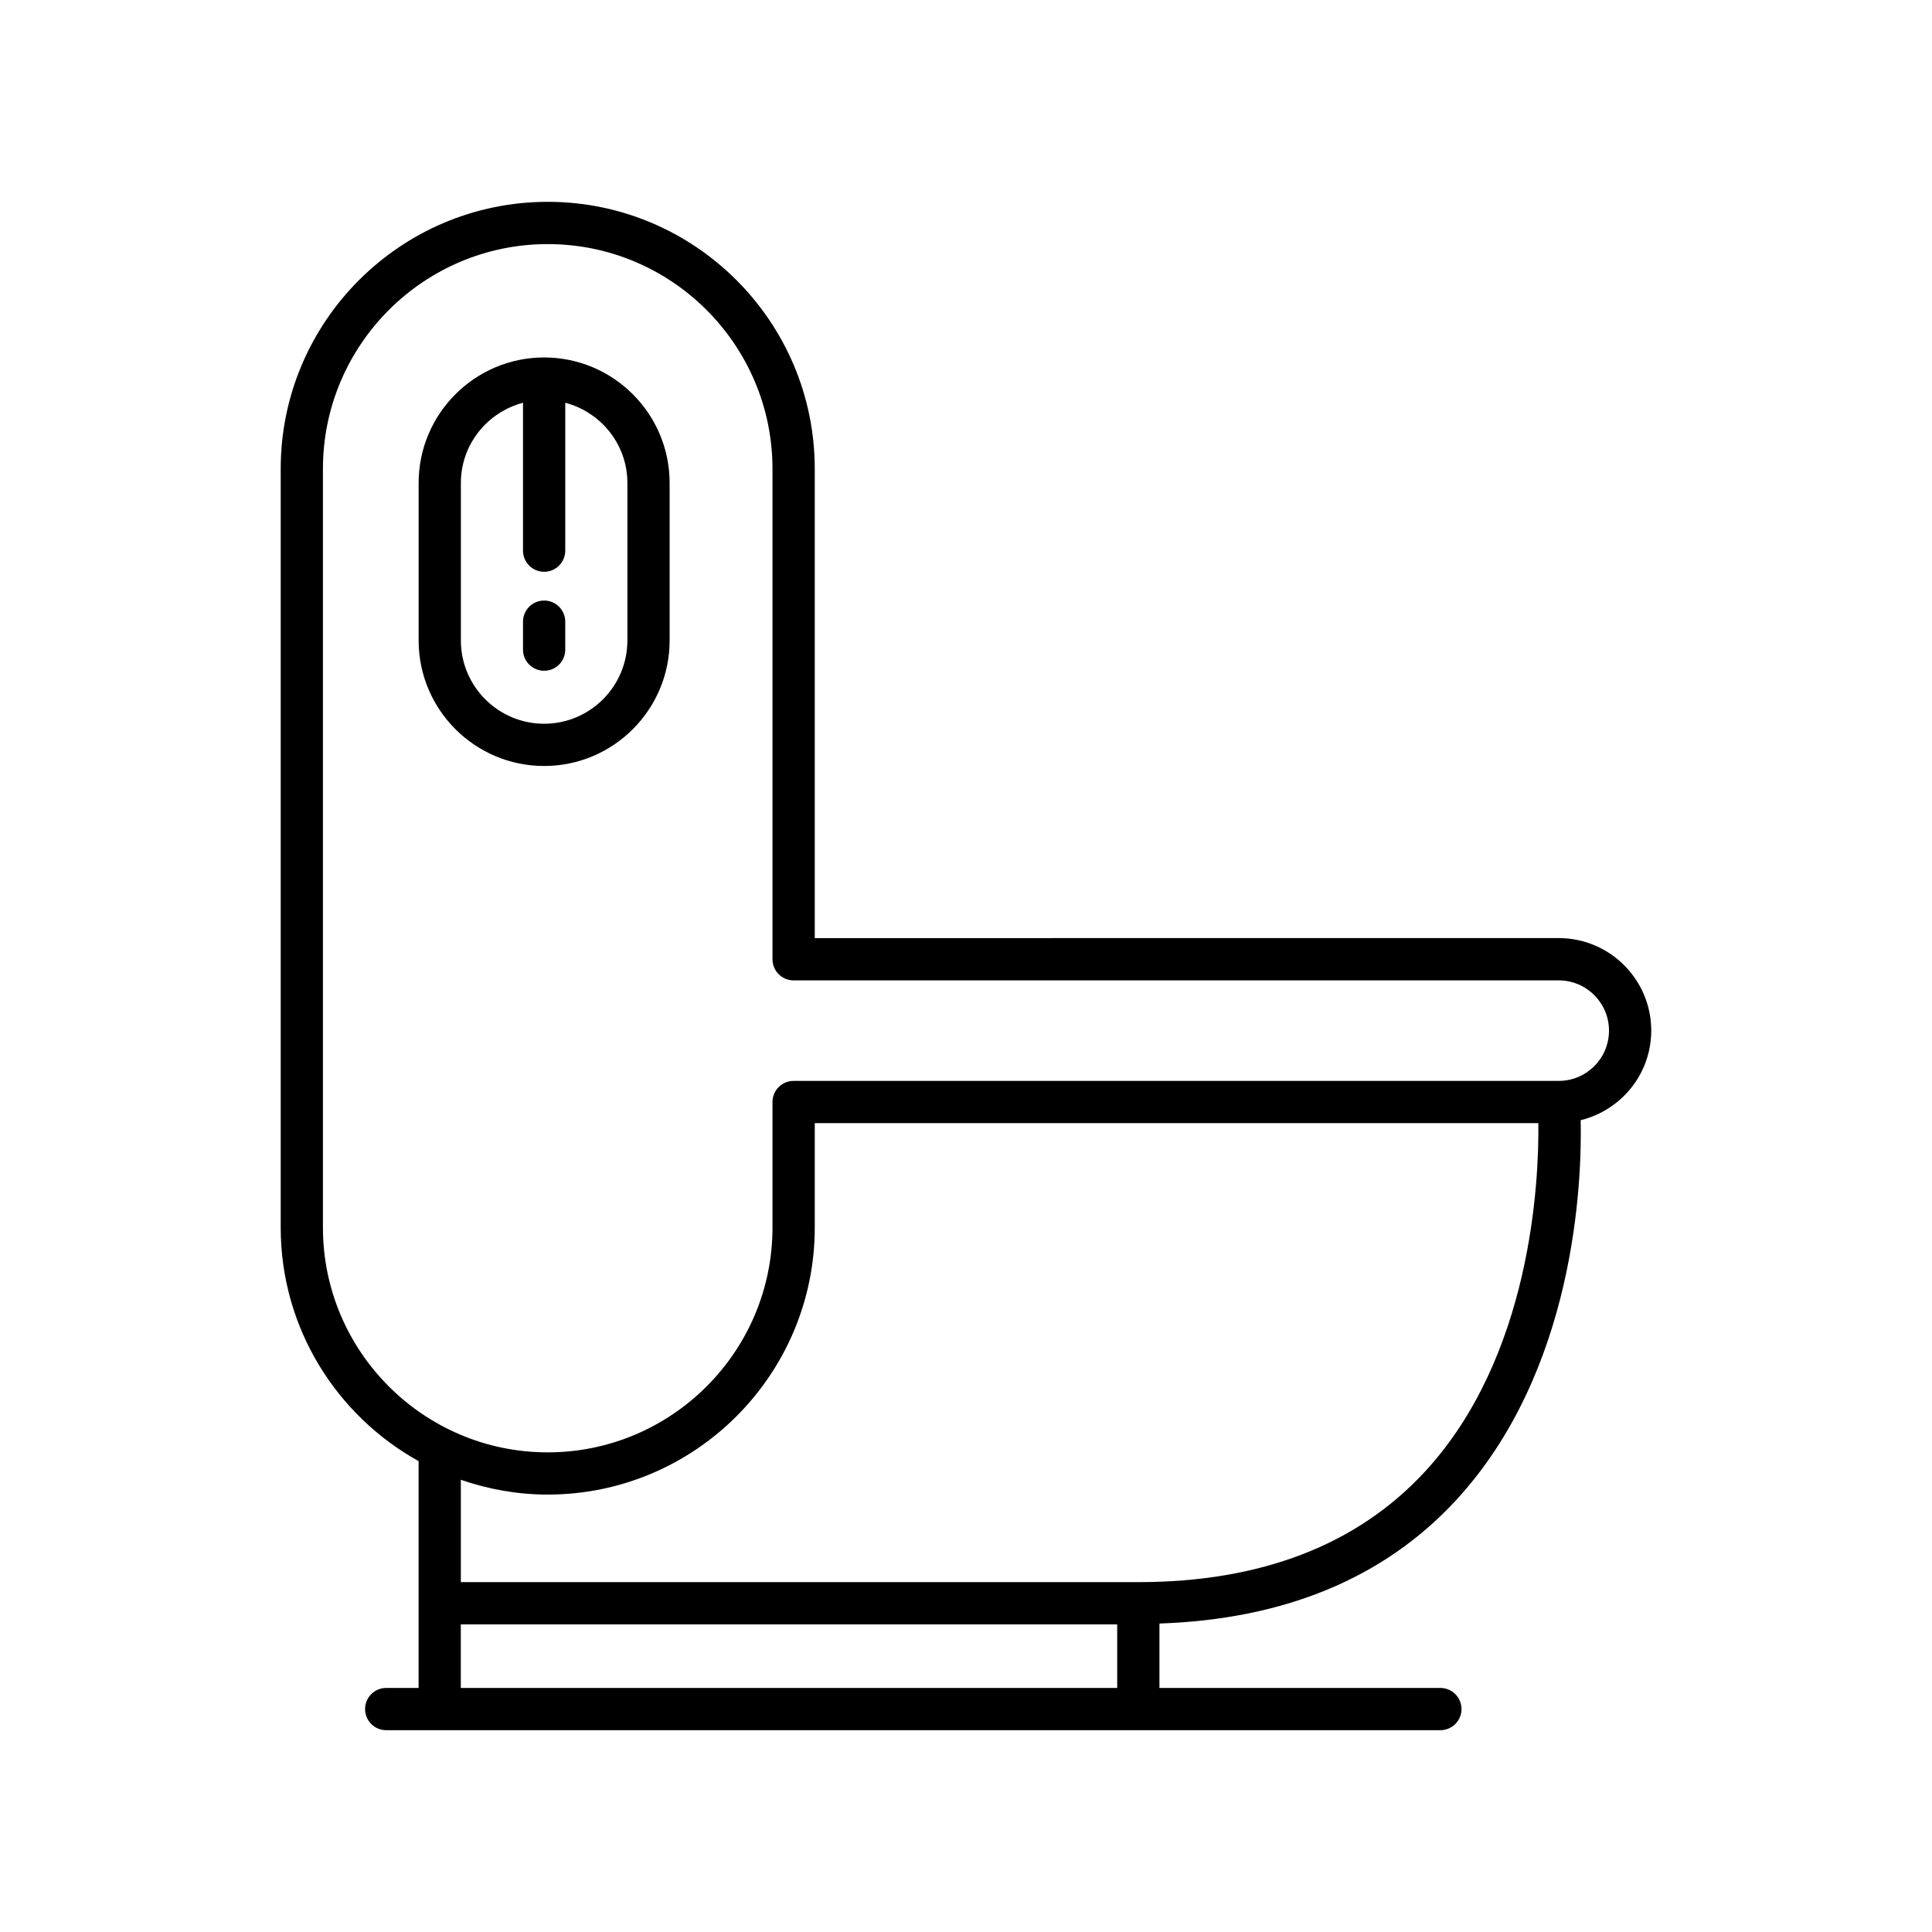
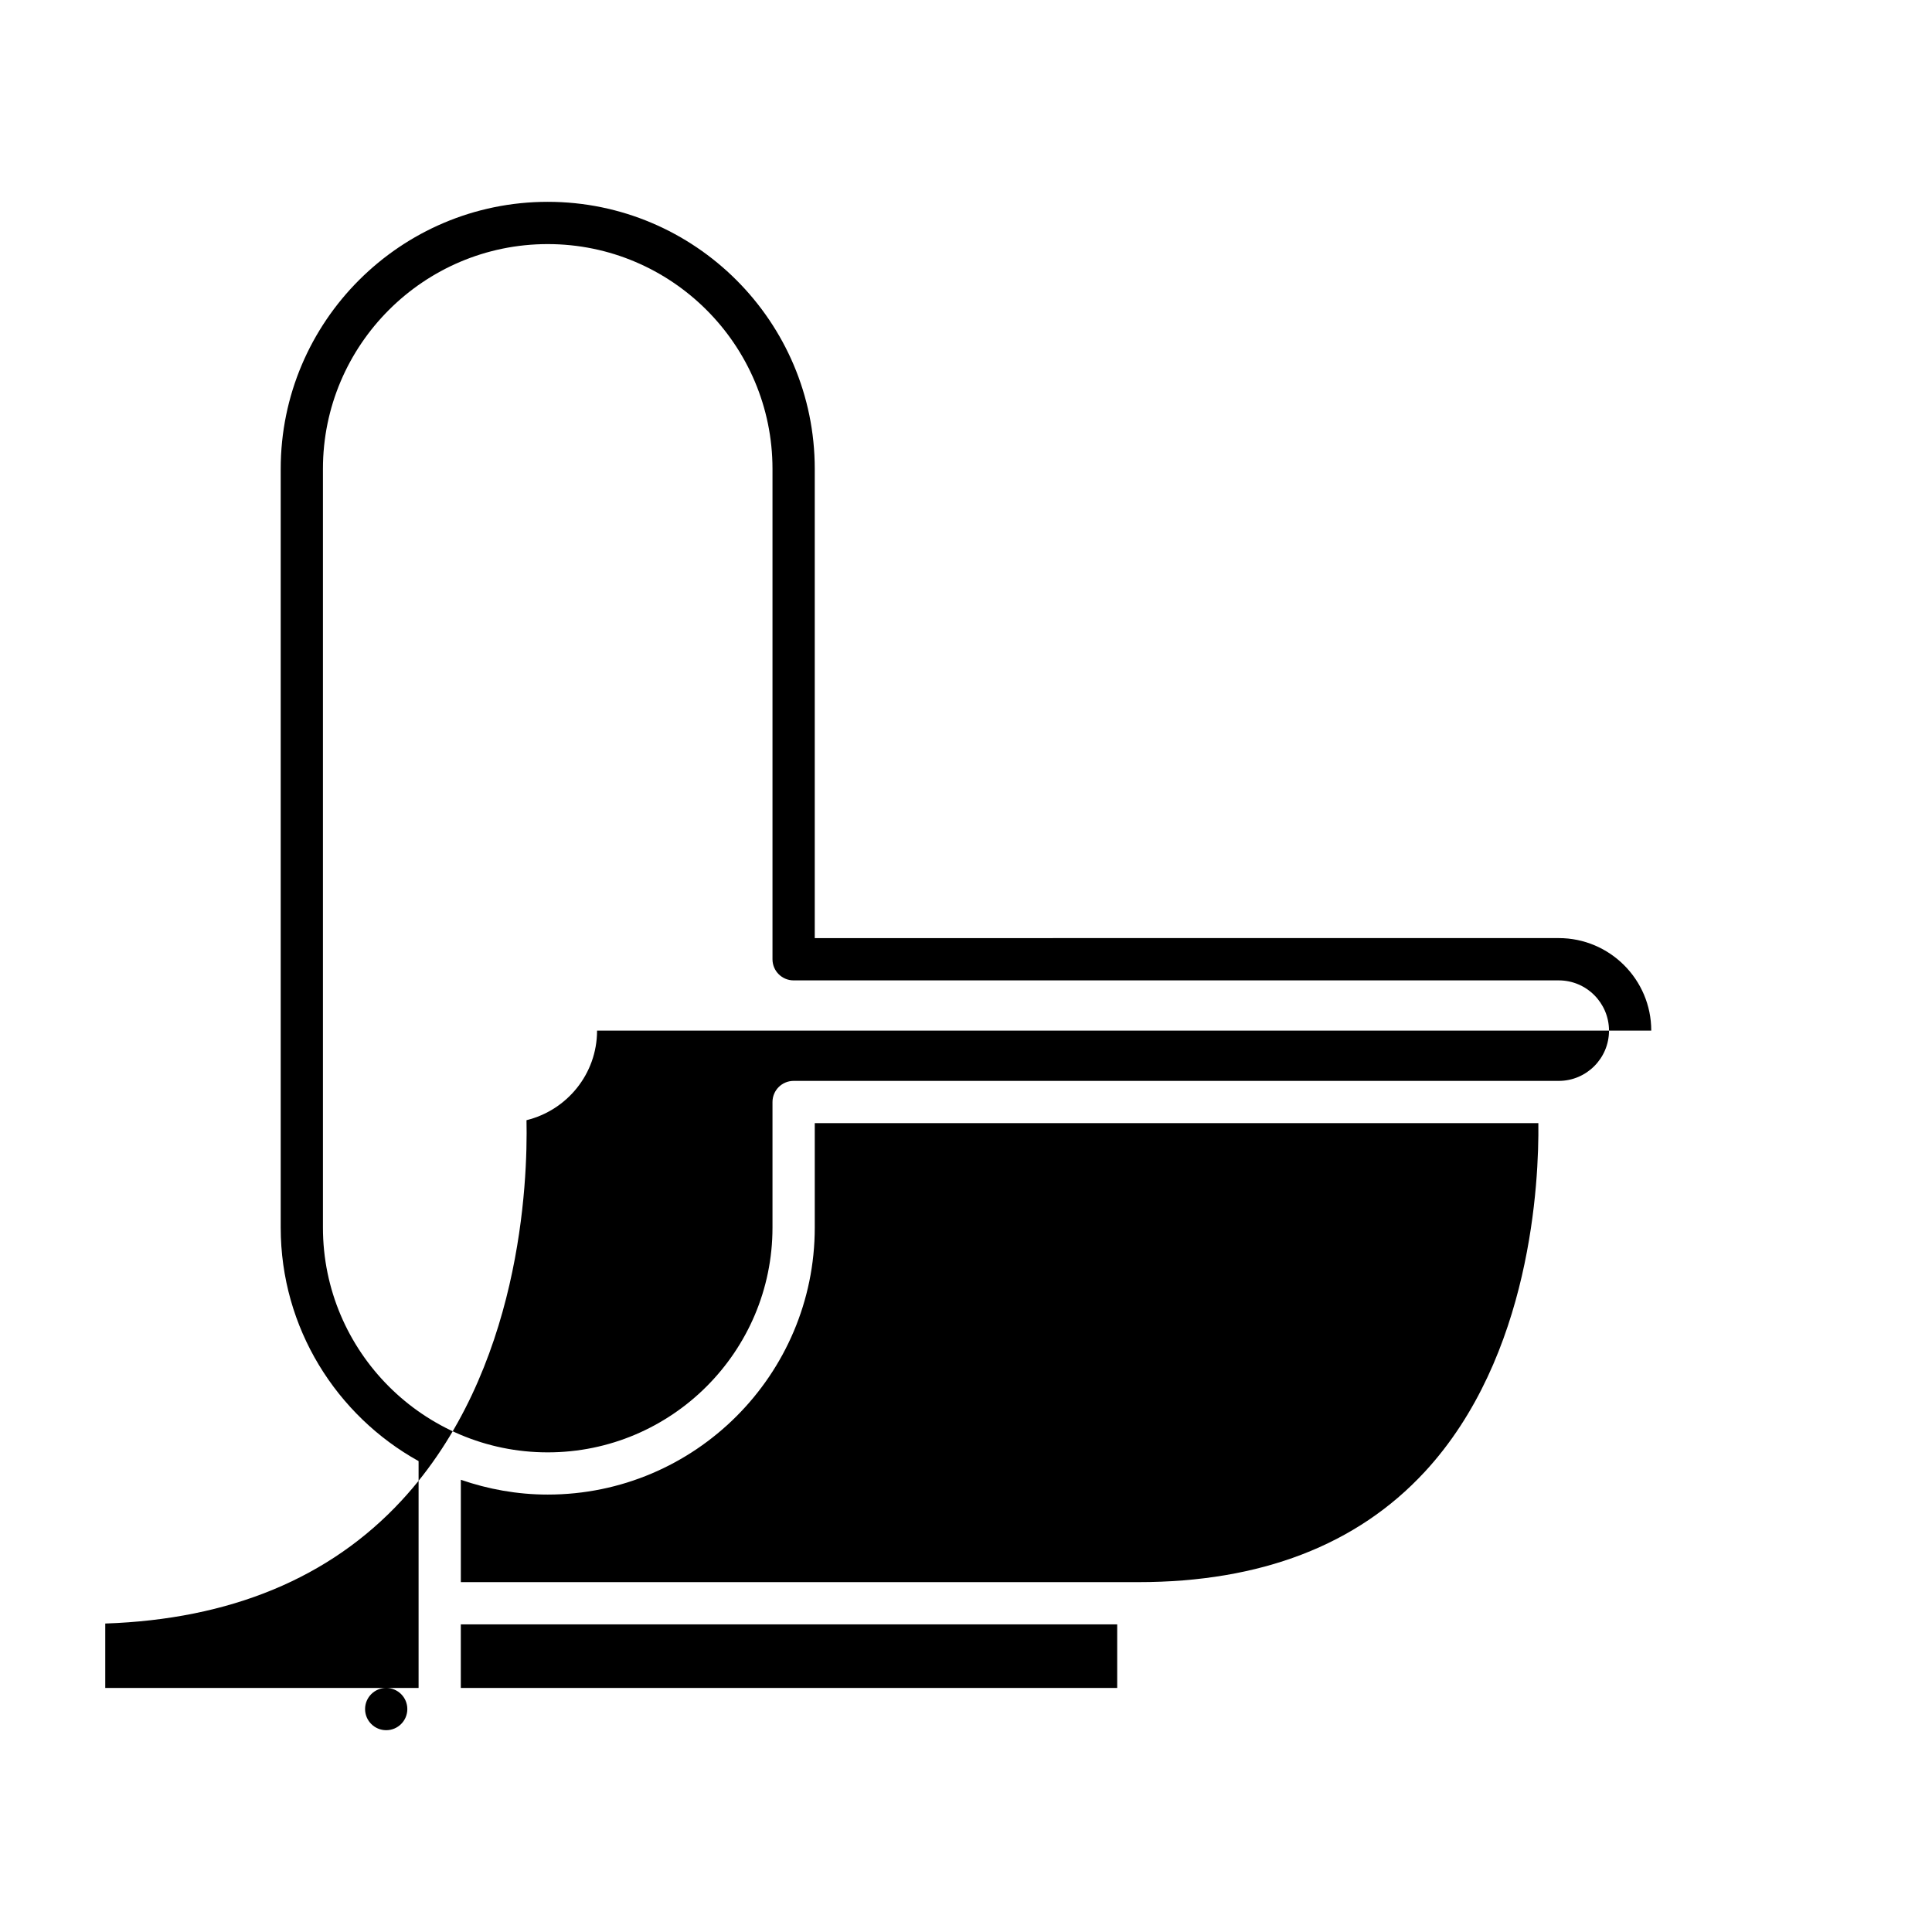
<svg xmlns="http://www.w3.org/2000/svg" fill="#000000" width="800px" height="800px" version="1.1" viewBox="144 144 512 512">
  <g>
-     <path d="m581.6 417.12c0-13.52-11-24.516-24.512-24.516l-197.17 0.004v-124.36c0-39.02-31.746-70.762-70.766-70.762-39.016 0-70.762 31.746-70.762 70.762v201.07c0 26.605 14.777 49.809 36.539 61.891v60.113h-8.582c-3.094 0-5.598 2.508-5.598 5.598 0 3.09 2.504 5.598 5.598 5.598h279.37c3.094 0 5.598-2.508 5.598-5.598 0-3.09-2.504-5.598-5.598-5.598l-74.453-0.004v-17.066c33.008-1.121 59.461-11.988 78.52-32.59 31.719-34.297 33.461-84.473 33.113-100.8 10.703-2.625 18.699-12.234 18.699-23.742zm-141.53 174.2h-173.95v-16.844h173.95zm81.449-57.211c-17.926 19.355-43.449 29.172-75.852 29.172h-179.54v-27.125c7.231 2.5 14.957 3.922 23.027 3.922 39.02 0 70.766-31.742 70.766-70.762v-27.68h191.76c0.18 15.383-1.809 61.863-30.156 92.473zm35.566-103.66h-202.77c-3.094 0-5.598 2.508-5.598 5.598v33.277c0 32.844-26.723 59.566-59.57 59.566-32.844 0-59.566-26.723-59.566-59.566v-201.07c0-32.848 26.723-59.566 59.566-59.566 32.848 0 59.57 26.723 59.57 59.566v129.96c0 3.09 2.504 5.598 5.598 5.598h202.77c7.34 0 13.316 5.977 13.316 13.32 0 7.34-5.977 13.316-13.316 13.316z" />
-     <path d="m288.2 238.73c-18.34 0-33.258 14.922-33.258 33.258v41.75c0 18.34 14.918 33.258 33.258 33.258 18.34 0 33.258-14.922 33.258-33.258v-41.75c0-18.336-14.918-33.258-33.258-33.258zm22.062 75.008c0 12.168-9.898 22.062-22.062 22.062-12.164 0-22.062-9.898-22.062-22.062v-41.75c0-10.219 7.019-18.758 16.465-21.254v39.199c0 3.09 2.504 5.598 5.598 5.598s5.598-2.508 5.598-5.598v-39.199c9.445 2.496 16.465 11.035 16.465 21.254z" />
-     <path d="m288.2 303.15c-3.094 0-5.598 2.508-5.598 5.598v7.41c0 3.09 2.504 5.598 5.598 5.598s5.598-2.508 5.598-5.598v-7.41c0-3.09-2.504-5.598-5.598-5.598z" />
+     <path d="m581.6 417.12c0-13.52-11-24.516-24.512-24.516l-197.17 0.004v-124.36c0-39.02-31.746-70.762-70.766-70.762-39.016 0-70.762 31.746-70.762 70.762v201.07c0 26.605 14.777 49.809 36.539 61.891v60.113h-8.582c-3.094 0-5.598 2.508-5.598 5.598 0 3.09 2.504 5.598 5.598 5.598c3.094 0 5.598-2.508 5.598-5.598 0-3.09-2.504-5.598-5.598-5.598l-74.453-0.004v-17.066c33.008-1.121 59.461-11.988 78.52-32.59 31.719-34.297 33.461-84.473 33.113-100.8 10.703-2.625 18.699-12.234 18.699-23.742zm-141.53 174.2h-173.95v-16.844h173.95zm81.449-57.211c-17.926 19.355-43.449 29.172-75.852 29.172h-179.54v-27.125c7.231 2.5 14.957 3.922 23.027 3.922 39.02 0 70.766-31.742 70.766-70.762v-27.68h191.76c0.18 15.383-1.809 61.863-30.156 92.473zm35.566-103.66h-202.77c-3.094 0-5.598 2.508-5.598 5.598v33.277c0 32.844-26.723 59.566-59.57 59.566-32.844 0-59.566-26.723-59.566-59.566v-201.07c0-32.848 26.723-59.566 59.566-59.566 32.848 0 59.57 26.723 59.57 59.566v129.96c0 3.09 2.504 5.598 5.598 5.598h202.77c7.34 0 13.316 5.977 13.316 13.32 0 7.34-5.977 13.316-13.316 13.316z" />
  </g>
</svg>